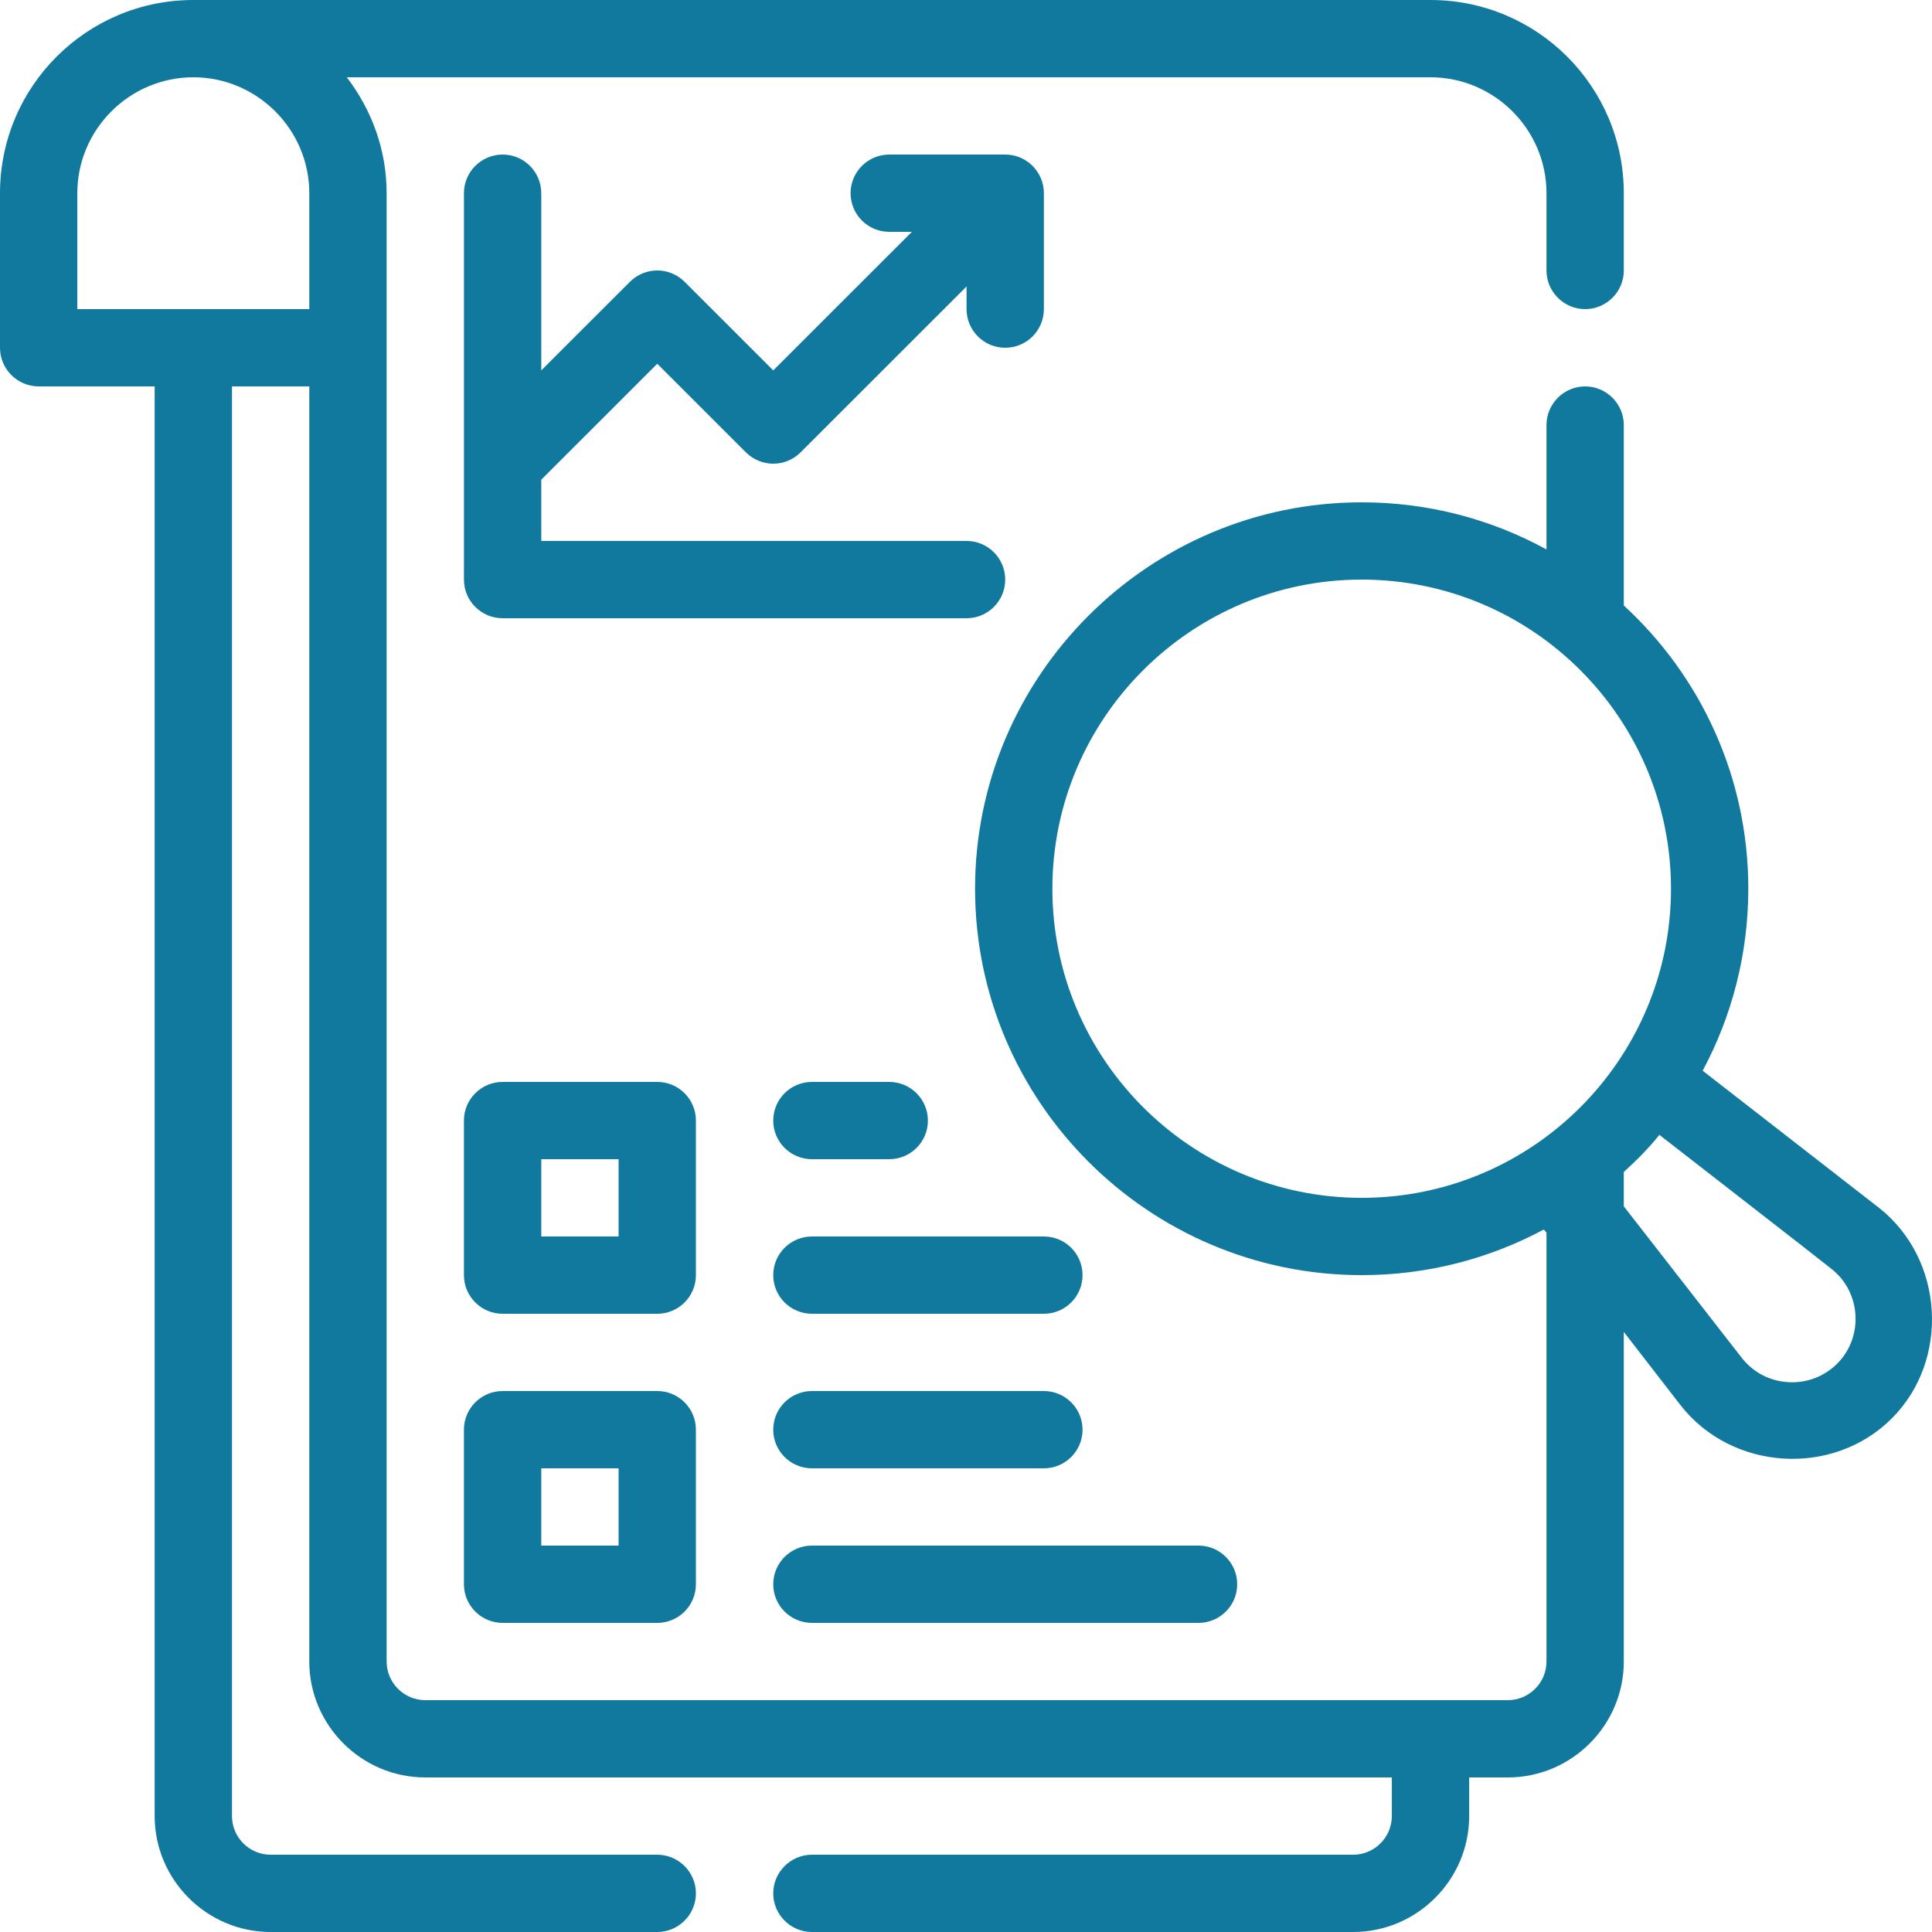
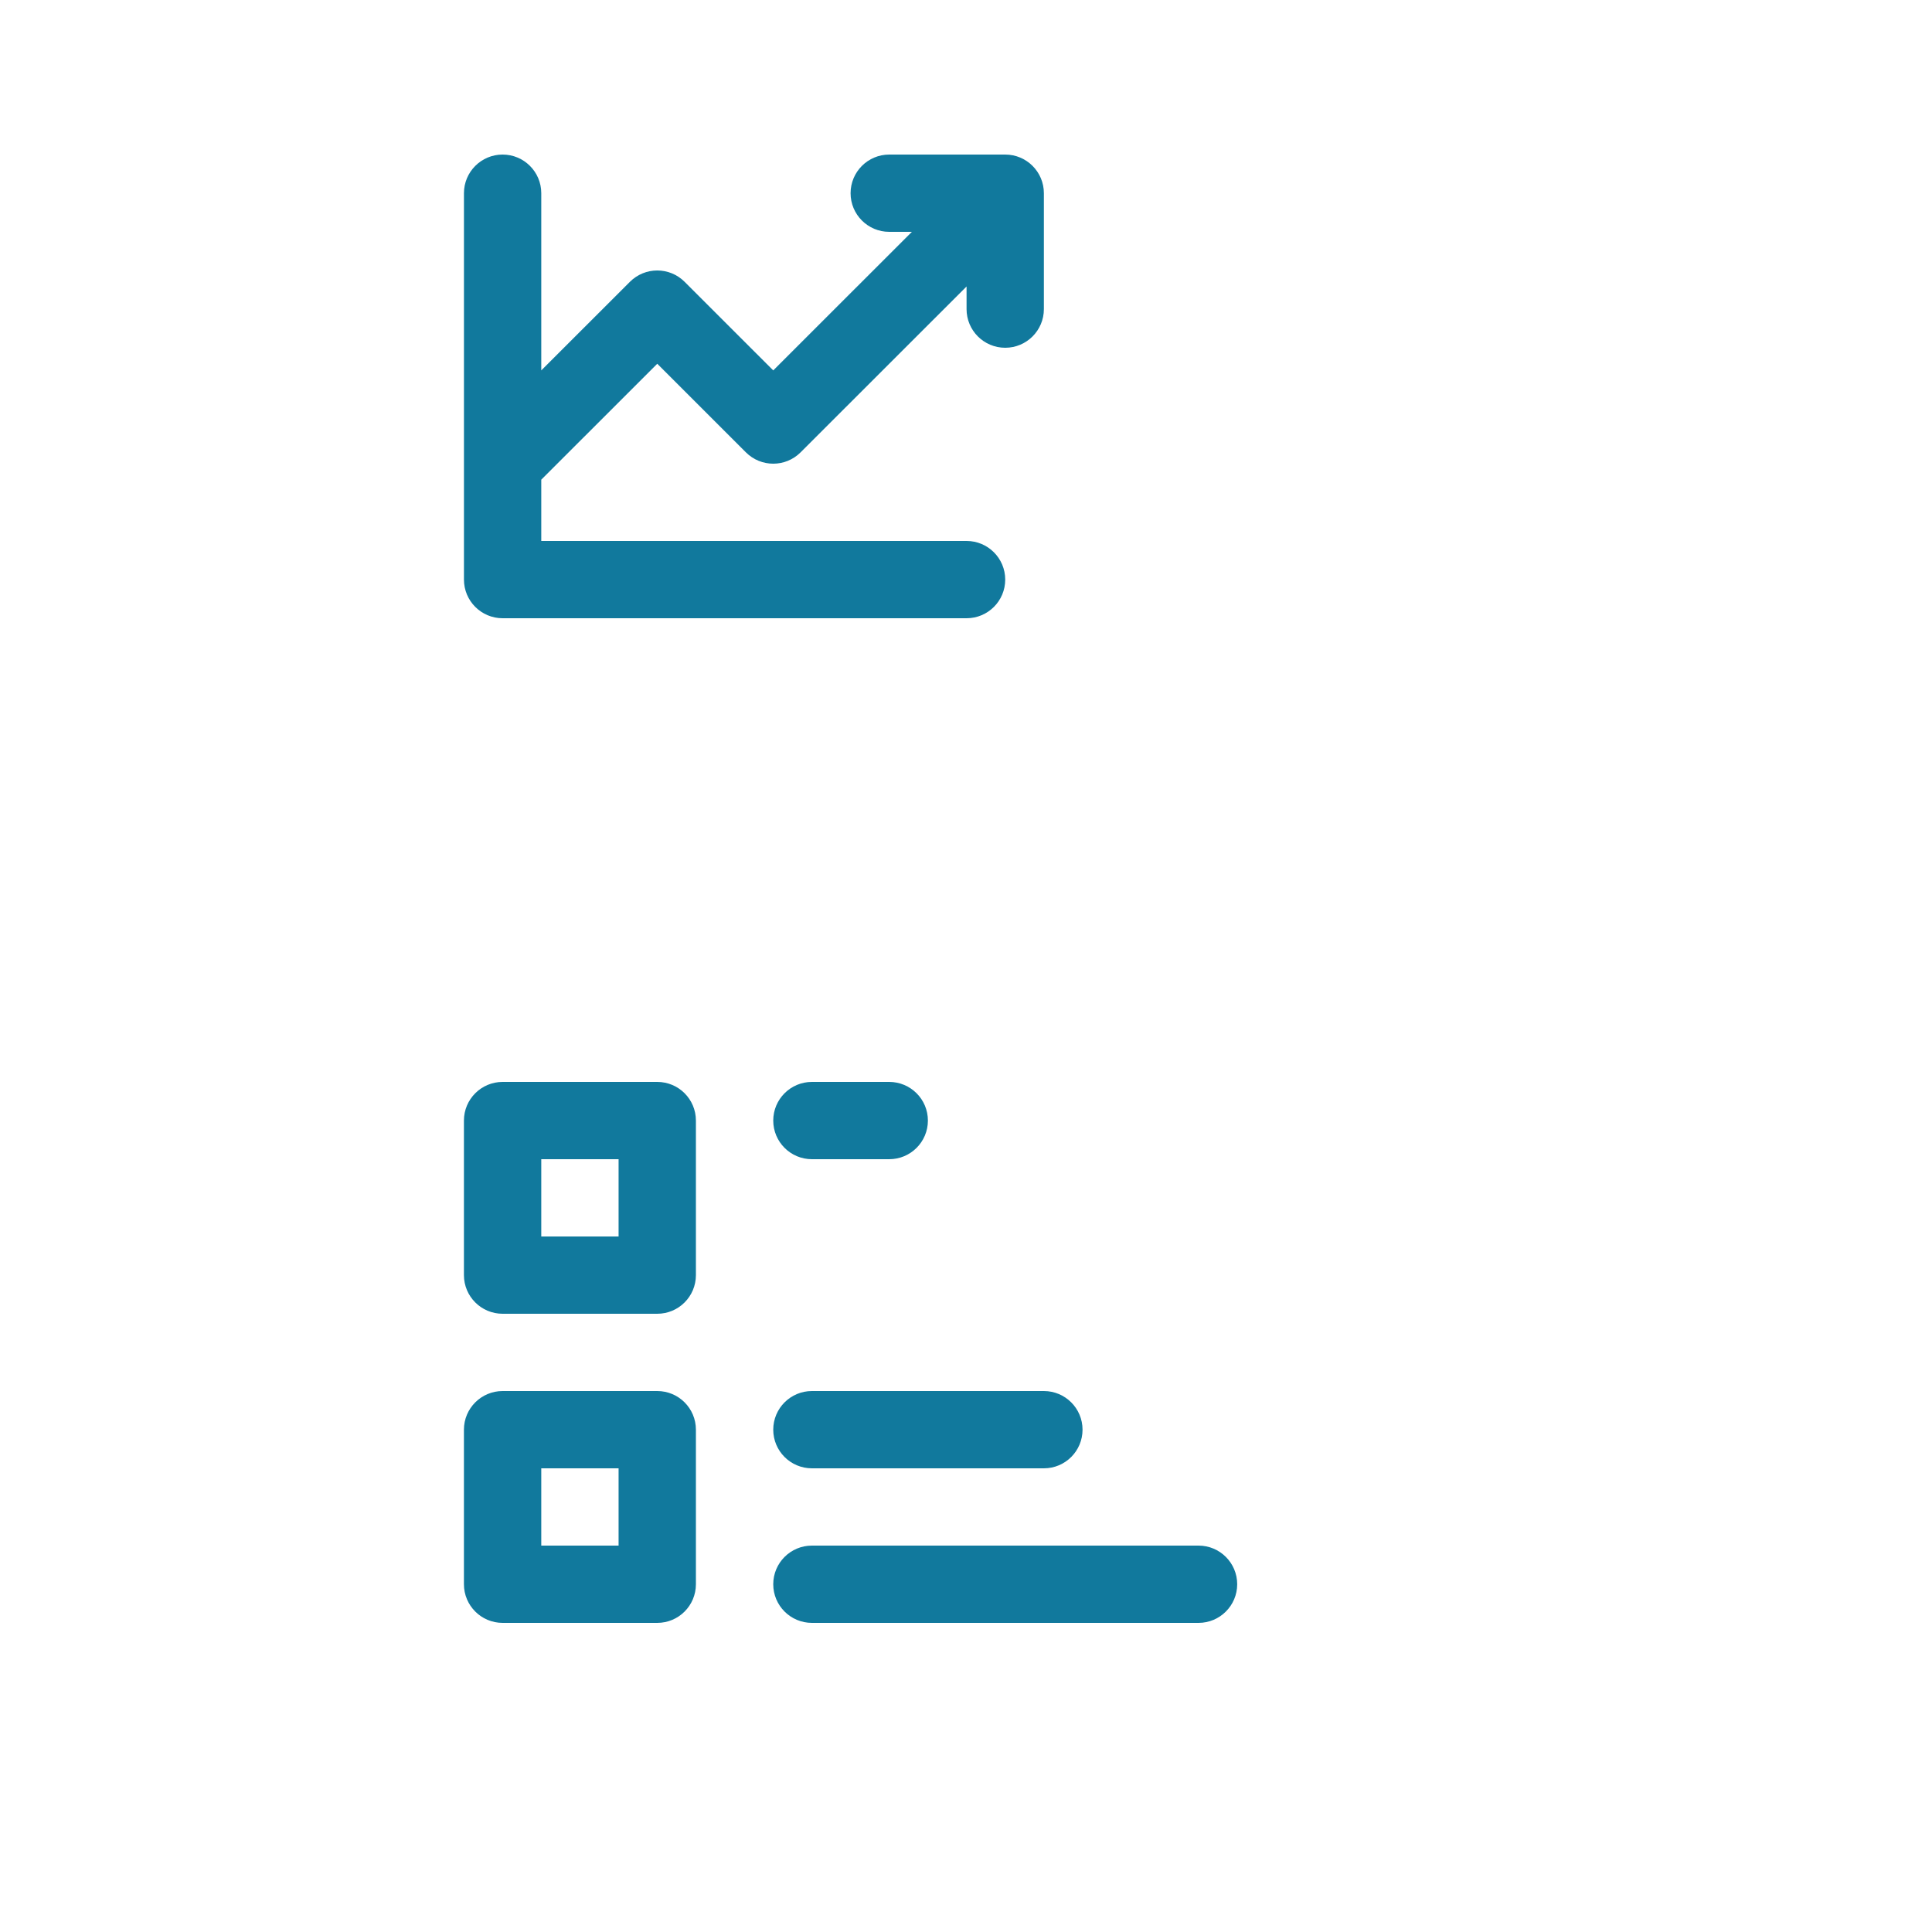
<svg xmlns="http://www.w3.org/2000/svg" width="100" height="100" viewBox="0 0 100 100" fill="none">
  <path d="M52.03 18C53.135 18 54.031 17.104 54.031 16V10C54.031 8.896 53.135 8 52.03 8H46.027C44.922 8 44.026 8.896 44.026 10C44.026 11.104 44.922 12 46.027 12H47.199L40.023 19.172L35.435 14.586C34.652 13.804 33.388 13.804 32.605 14.586L28.016 19.172V10C28.016 8.896 27.12 8 26.015 8C24.911 8 24.014 8.896 24.014 10V30C24.014 31.104 24.911 32 26.015 32H50.029C51.134 32 52.03 31.104 52.03 30C52.03 28.896 51.134 28 50.029 28H28.016V24.828L34.02 18.828L38.608 23.414C39.391 24.196 40.656 24.196 41.438 23.414L50.029 14.828V16C50.029 17.104 50.925 18 52.03 18Z" fill="#11799D" />
-   <path d="M95.094 70.58C94.414 71.26 93.494 71.6 92.553 71.54C91.593 71.48 90.752 71.04 90.152 70.28L84.048 62.44V60.66C84.709 60.06 85.329 59.44 85.889 58.74C85.889 58.74 94.774 65.64 94.774 65.66C96.335 66.86 96.475 69.2 95.094 70.58ZM70.48 62C61.655 62 54.471 54.82 54.471 46C54.471 37.18 61.655 30 70.48 30C79.326 30 86.49 37.18 86.49 46C86.49 54.82 79.326 62 70.48 62ZM16.009 16H4.002V10C4.002 6.7 6.704 4 10.006 4C13.308 4 16.009 6.7 16.009 10V16ZM97.236 62.5L88.13 55.42C89.631 52.62 90.492 49.4 90.492 46C90.492 40.2 88.01 34.98 84.048 31.34V22C84.048 20.9 83.148 20 82.047 20C80.946 20 80.046 20.9 80.046 22V28.44C77.204 26.88 73.942 26 70.48 26C59.454 26 50.469 34.98 50.469 46C50.469 57.02 59.454 66 70.48 66C73.902 66 77.104 65.14 79.906 63.64L80.046 63.8V86C80.046 87.1 79.145 88 78.045 88H22.013C20.912 88 20.012 87.1 20.012 86V10C20.012 7.74 19.231 5.68 17.95 4H74.042C77.344 4 80.046 6.7 80.046 10V14C80.046 15.1 80.946 16 82.047 16C83.148 16 84.048 15.1 84.048 14V10C84.048 4.48 79.566 -0 74.042 -0H10.006C4.483 -0 0 4.48 0 10V18C0 19.1 0.901 20 2.001 20H8.005V94C8.005 97.3 10.706 100 14.008 100H34.02C35.12 100 36.021 99.1 36.021 98C36.021 96.9 35.12 96 34.02 96H14.008C12.907 96 12.007 95.1 12.007 94V20H16.009V86C16.009 89.3 18.711 92 22.013 92H72.041V94C72.041 95.1 71.141 96 70.04 96H42.024C40.923 96 40.023 96.9 40.023 98C40.023 99.1 40.923 100 42.024 100H70.04C73.342 100 76.044 97.3 76.044 94V92H78.045C81.347 92 84.048 89.3 84.048 86V68.94L86.99 72.74C89.651 76.14 94.874 76.46 97.916 73.42C100.958 70.38 100.618 65.14 97.236 62.5Z" fill="#11799D" />
  <path d="M32.018 80H28.016V76H32.018V80ZM34.019 72H26.015C24.91 72 24.013 72.896 24.013 74V82C24.013 83.104 24.91 84 26.015 84H34.019C35.126 84 36.02 83.104 36.02 82V74C36.02 72.896 35.126 72 34.019 72Z" fill="#11799D" />
  <path d="M42.024 84H62.036C63.14 84 64.037 83.104 64.037 82C64.037 80.896 63.14 80 62.036 80H42.024C40.919 80 40.023 80.896 40.023 82C40.023 83.104 40.919 84 42.024 84Z" fill="#11799D" />
  <path d="M42.024 76H54.031C55.136 76 56.032 75.104 56.032 74C56.032 72.896 55.136 72 54.031 72H42.024C40.919 72 40.023 72.896 40.023 74C40.023 75.104 40.919 76 42.024 76Z" fill="#11799D" />
  <path d="M32.018 64H28.016V60H32.018V64ZM36.02 58C36.02 56.896 35.126 56 34.019 56H26.015C24.91 56 24.013 56.896 24.013 58V66C24.013 67.104 24.91 68 26.015 68H34.019C35.126 68 36.02 67.104 36.02 66V58Z" fill="#11799D" />
  <path d="M42.024 60H46.026C47.131 60 48.028 59.104 48.028 58C48.028 56.896 47.131 56 46.026 56H42.024C40.919 56 40.023 56.896 40.023 58C40.023 59.104 40.919 60 42.024 60Z" fill="#11799D" />
-   <path d="M54.031 64H42.024C40.919 64 40.023 64.896 40.023 66C40.023 67.104 40.919 68 42.024 68H54.031C55.136 68 56.032 67.104 56.032 66C56.032 64.896 55.136 64 54.031 64Z" fill="#11799D" />
</svg>